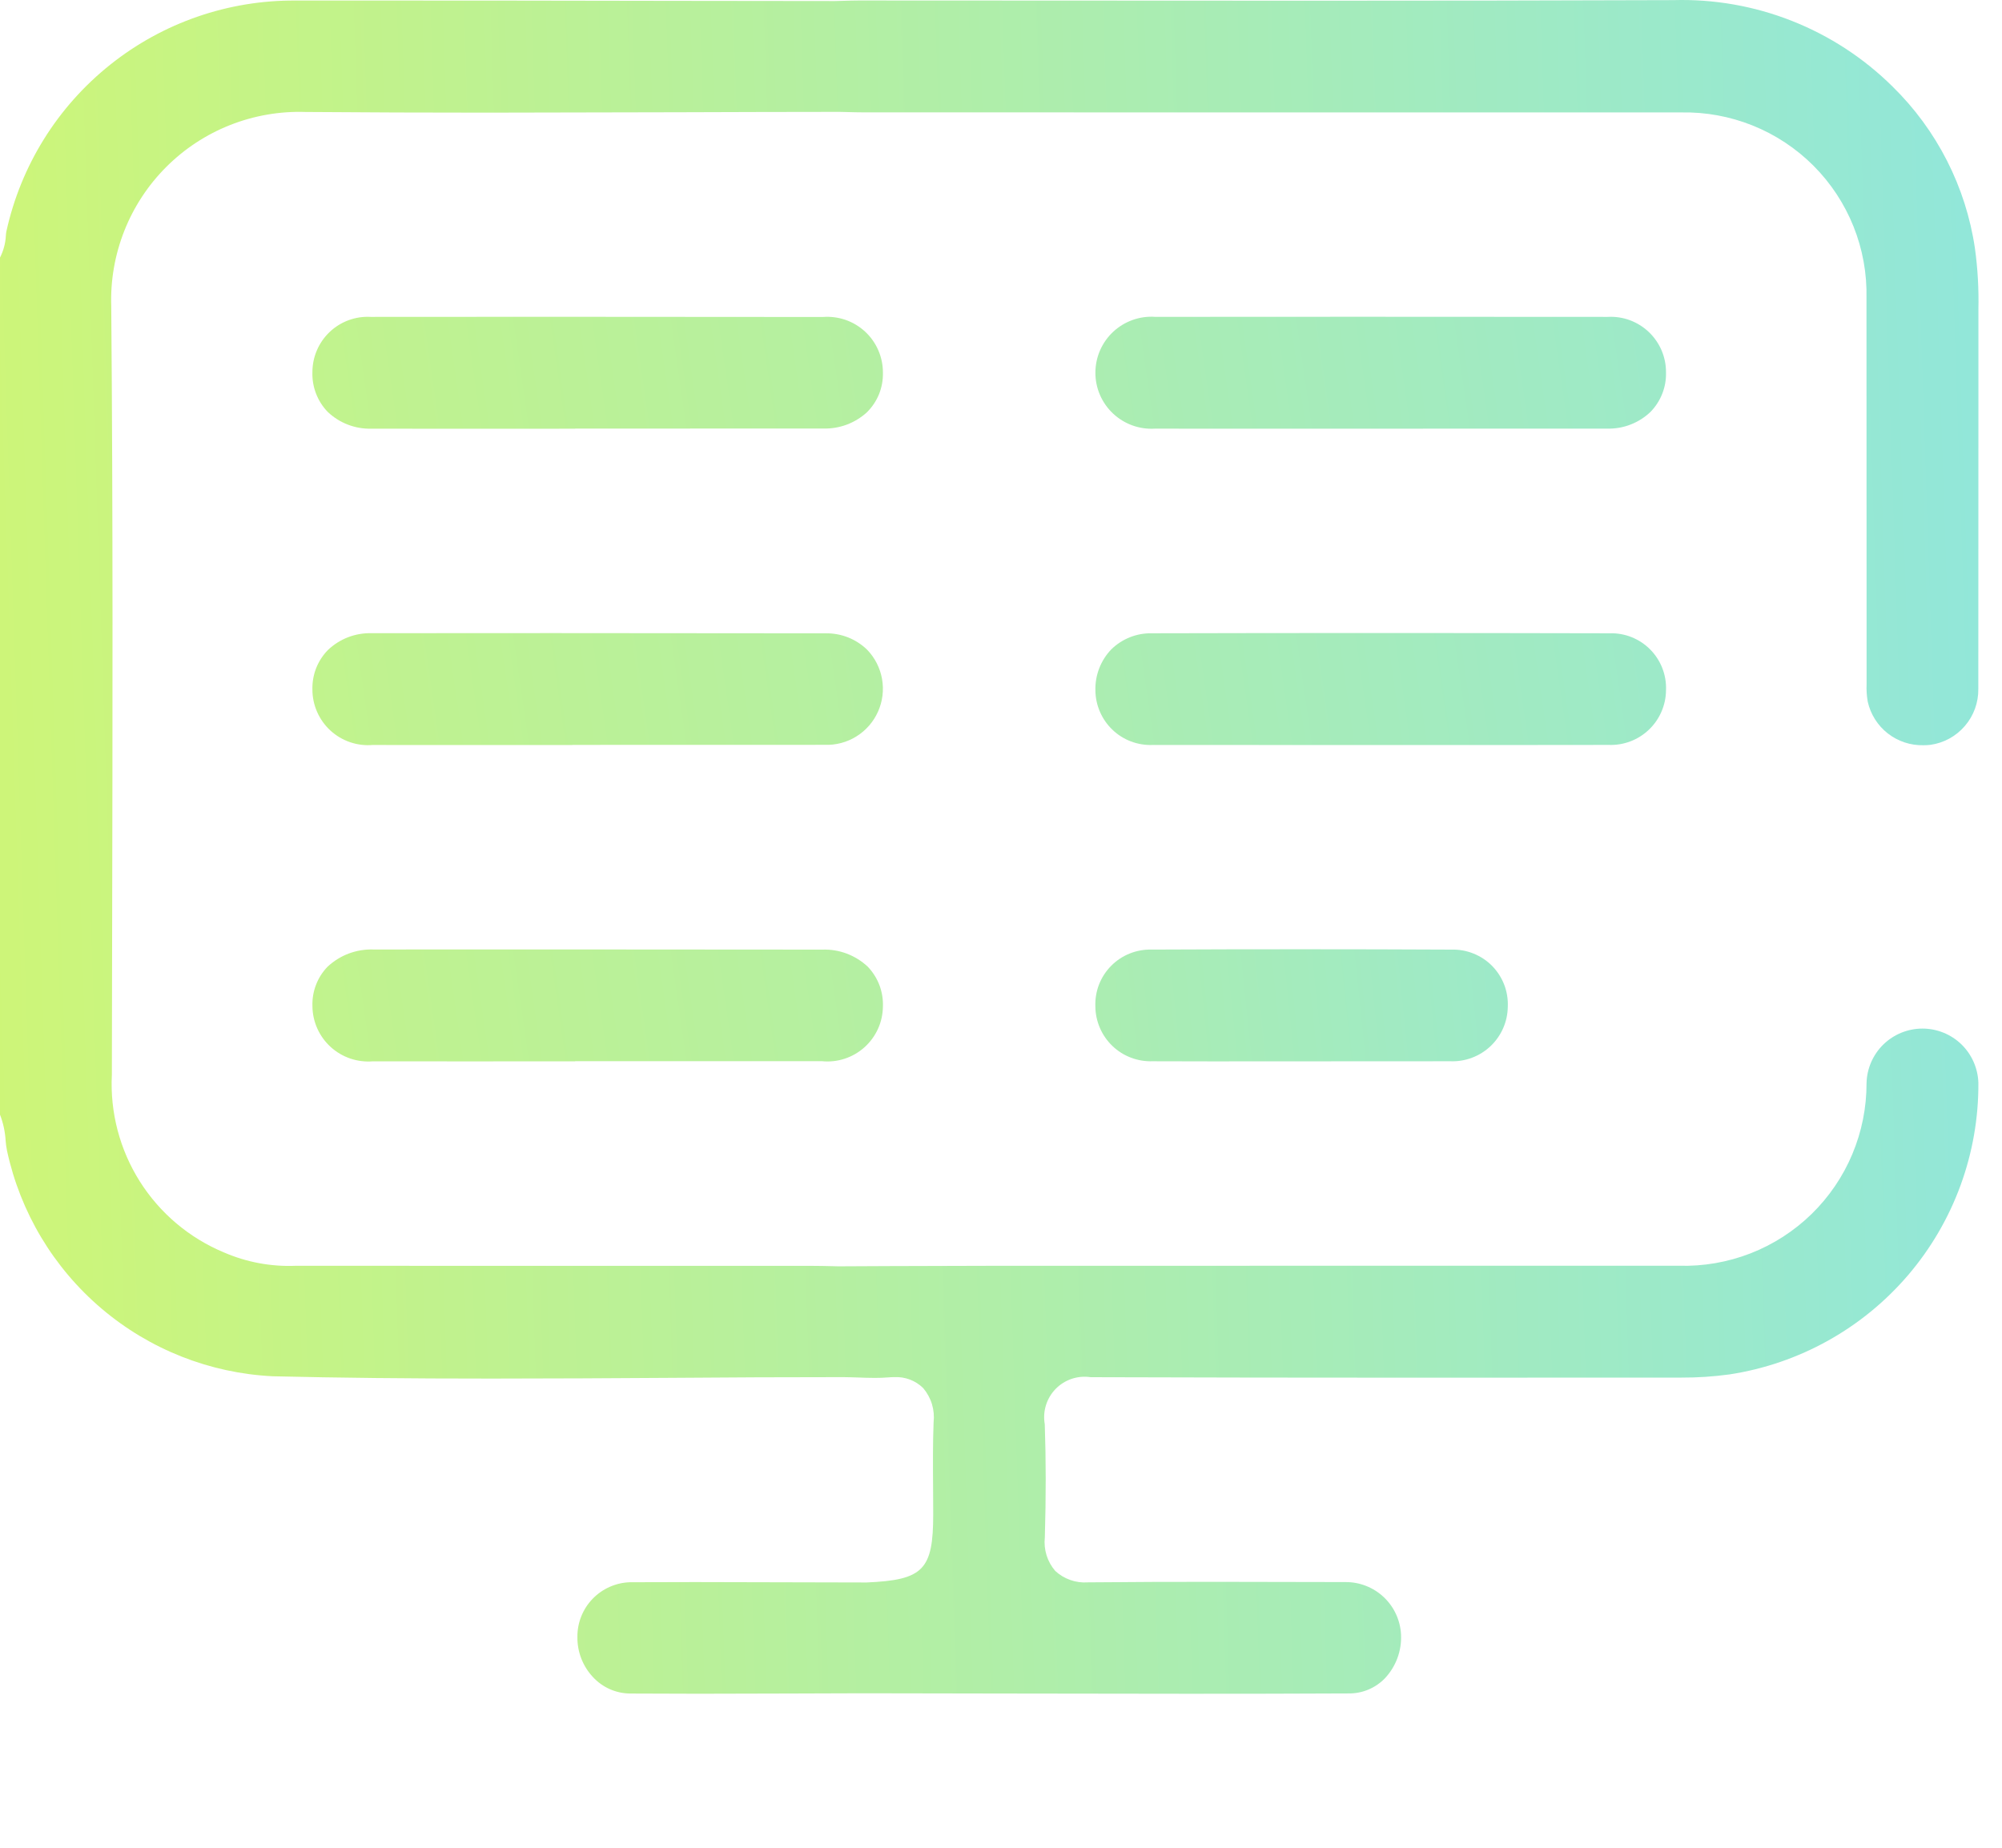
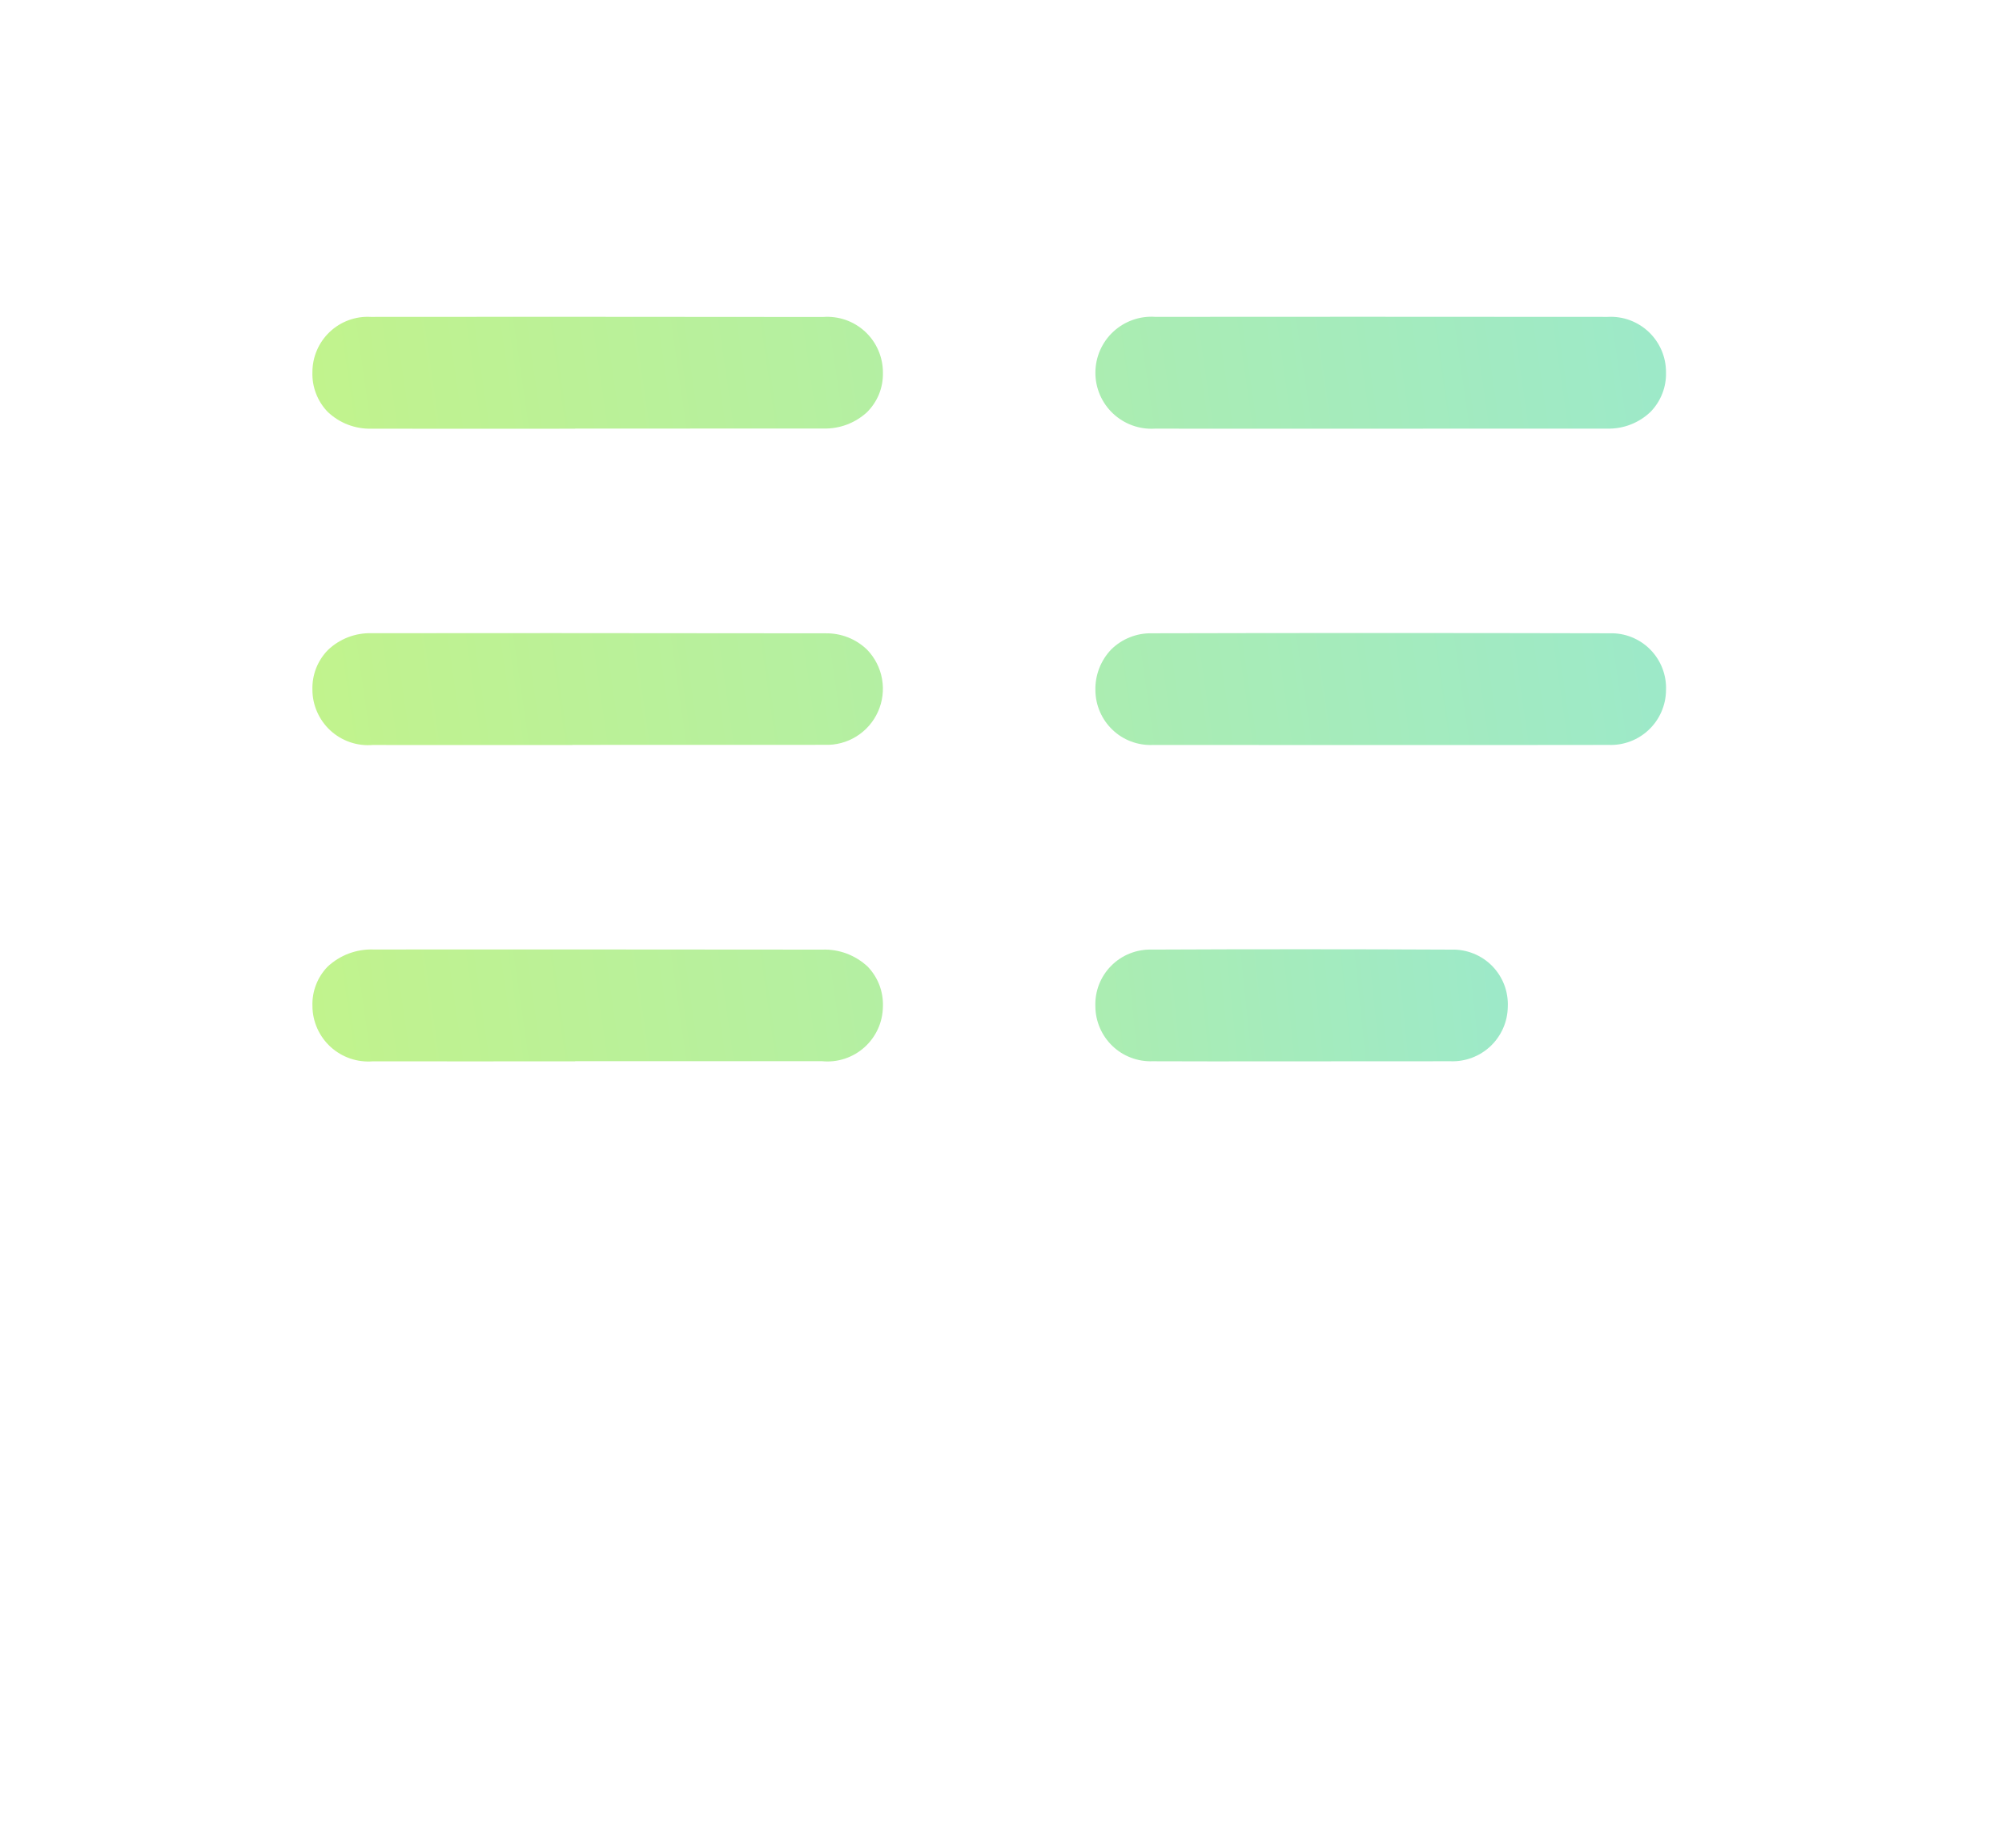
<svg xmlns="http://www.w3.org/2000/svg" width="65" height="60" viewBox="0 0 65 60" fill="none">
-   <path d="M28.007 54.984C28.007 54.984 23.709 54.999 22.682 54.999C21.94 54.999 21.198 54.996 20.456 54.992C20.229 54.99 20.005 54.941 19.797 54.849C19.589 54.756 19.403 54.622 19.249 54.455C18.92 54.102 18.74 53.636 18.747 53.154C18.743 52.693 18.92 52.249 19.24 51.917C19.559 51.586 19.996 51.392 20.456 51.378C21.163 51.375 21.869 51.373 22.575 51.373C23.674 51.373 28.133 51.386 28.133 51.386C29.98 51.307 30.299 50.976 30.299 49.171L30.295 48.288C30.29 47.589 30.285 46.89 30.311 46.192C30.334 45.992 30.317 45.79 30.259 45.597C30.201 45.405 30.103 45.227 29.973 45.073C29.85 44.952 29.703 44.858 29.542 44.797C29.381 44.736 29.209 44.709 29.037 44.718C28.973 44.718 28.906 44.72 28.833 44.727C28.69 44.739 28.548 44.743 28.406 44.743C28.225 44.743 28.044 44.737 27.864 44.73C27.701 44.725 27.536 44.719 27.373 44.718C25.511 44.718 23.656 44.726 21.805 44.741C19.86 44.753 17.913 44.765 15.966 44.765C13.233 44.765 10.973 44.741 8.855 44.69C6.812 44.59 4.858 43.818 3.298 42.493C1.738 41.169 0.659 39.367 0.228 37.366C0.206 37.259 0.191 37.15 0.183 37.041C0.166 36.751 0.105 36.466 0 36.195V8.364C0.112 8.144 0.177 7.903 0.19 7.656C0.192 7.609 0.198 7.563 0.207 7.516C0.676 5.378 1.866 3.466 3.578 2.101C5.289 0.735 7.418 4.18531e-05 9.607 0.018L11.446 0.017C14.952 0.017 18.457 0.021 21.962 0.028L27.107 0.034L27.375 0.027C27.543 0.022 27.71 0.016 27.878 0.016L42.799 0.023C46.642 0.023 50.485 0.017 54.328 0.004C55.643 -0.034 56.951 0.194 58.175 0.677C59.398 1.159 60.511 1.884 61.446 2.81C62.887 4.221 63.827 6.066 64.121 8.062C64.212 8.72 64.249 9.384 64.234 10.048V13.335C64.234 16.347 64.234 19.359 64.231 22.371C64.237 22.812 64.082 23.24 63.794 23.574C63.507 23.909 63.108 24.127 62.671 24.187C62.598 24.195 62.524 24.199 62.451 24.199C62.032 24.209 61.623 24.074 61.292 23.816C60.962 23.558 60.732 23.193 60.641 22.785C60.608 22.595 60.595 22.402 60.604 22.209L60.6 9.679C60.618 8.883 60.475 8.093 60.179 7.354C59.883 6.615 59.441 5.944 58.879 5.381C58.316 4.818 57.646 4.374 56.908 4.077C56.17 3.78 55.379 3.635 54.584 3.651L28.071 3.649C27.884 3.649 27.696 3.644 27.509 3.639L27.253 3.633C25.516 3.634 23.797 3.639 22.078 3.645C19.98 3.651 17.881 3.656 15.783 3.658C13.829 3.658 11.874 3.651 9.918 3.636H9.917C9.082 3.608 8.249 3.753 7.471 4.06C6.694 4.367 5.987 4.831 5.396 5.423C4.805 6.014 4.342 6.721 4.035 7.499C3.728 8.277 3.584 9.109 3.612 9.945C3.669 16.701 3.655 23.572 3.641 30.218L3.632 34.899C3.57 36.119 3.887 37.329 4.539 38.362C5.191 39.395 6.147 40.201 7.274 40.67C8.004 40.986 8.795 41.134 9.59 41.103L26.403 41.105C26.595 41.105 26.788 41.11 26.981 41.114L27.222 41.12L28.899 41.112C30.099 41.107 31.298 41.103 32.498 41.102L54.512 41.101C55.305 41.124 56.094 40.987 56.833 40.7C57.572 40.412 58.246 39.978 58.814 39.425C59.382 38.871 59.833 38.21 60.14 37.478C60.447 36.747 60.604 35.962 60.602 35.169C60.614 34.696 60.81 34.247 61.148 33.916C61.487 33.586 61.941 33.401 62.414 33.4C62.886 33.399 63.341 33.582 63.681 33.911C64.02 34.24 64.218 34.689 64.233 35.161C64.247 37.447 63.439 39.662 61.955 41.401C60.471 43.139 58.41 44.285 56.15 44.63C55.636 44.7 55.117 44.735 54.598 44.733L45.795 44.736C42.334 44.736 38.873 44.731 35.411 44.72C35.205 44.689 34.994 44.707 34.796 44.773C34.599 44.839 34.419 44.952 34.274 45.101C34.128 45.251 34.02 45.433 33.959 45.632C33.897 45.831 33.885 46.043 33.921 46.248C33.961 47.401 33.962 48.603 33.923 49.923C33.902 50.118 33.921 50.316 33.979 50.503C34.038 50.691 34.134 50.864 34.262 51.012C34.404 51.143 34.571 51.243 34.752 51.306C34.934 51.37 35.127 51.396 35.319 51.382C36.722 51.368 38.092 51.365 39.462 51.365C40.741 51.365 43.685 51.373 43.685 51.373C44.148 51.37 44.595 51.547 44.931 51.865C45.267 52.184 45.467 52.62 45.488 53.083C45.5 53.342 45.46 53.6 45.37 53.843C45.28 54.086 45.142 54.309 44.965 54.497C44.812 54.655 44.63 54.779 44.428 54.864C44.226 54.949 44.009 54.991 43.79 54.989C42.057 54.997 40.325 55.001 38.592 55C36.505 55 28.007 54.984 28.007 54.984Z" fill="url(#paint0_linear_963_721)" />
  <path d="M12.056 13.92C11.796 13.927 11.537 13.882 11.295 13.789C11.052 13.696 10.83 13.555 10.641 13.376C10.476 13.206 10.347 13.004 10.262 12.783C10.176 12.562 10.136 12.326 10.143 12.089C10.143 11.845 10.191 11.602 10.288 11.377C10.384 11.152 10.525 10.949 10.702 10.781C10.879 10.612 11.089 10.482 11.319 10.397C11.549 10.313 11.793 10.276 12.037 10.29L17.835 10.287C20.794 10.287 23.755 10.29 26.716 10.293C26.965 10.274 27.215 10.305 27.452 10.387C27.688 10.469 27.904 10.599 28.087 10.768C28.271 10.938 28.417 11.144 28.516 11.373C28.616 11.603 28.667 11.85 28.666 12.1C28.672 12.34 28.629 12.579 28.539 12.802C28.448 13.024 28.312 13.226 28.14 13.394C27.756 13.742 27.253 13.929 26.734 13.915L18.676 13.917V13.921L15.146 13.923L12.056 13.92Z" fill="url(#paint1_linear_963_721)" />
  <path d="M37.494 13.919C37.245 13.934 36.996 13.898 36.763 13.813C36.529 13.728 36.315 13.596 36.134 13.425C35.953 13.254 35.809 13.048 35.711 12.819C35.613 12.59 35.563 12.344 35.565 12.095C35.566 11.846 35.618 11.6 35.718 11.372C35.818 11.144 35.964 10.939 36.146 10.77C36.328 10.601 36.544 10.471 36.778 10.388C37.013 10.305 37.262 10.271 37.51 10.289L44.13 10.286L52.196 10.29C52.44 10.276 52.684 10.312 52.914 10.396C53.143 10.481 53.353 10.611 53.531 10.779C53.708 10.947 53.849 11.15 53.946 11.374C54.042 11.599 54.092 11.841 54.091 12.086C54.098 12.323 54.058 12.559 53.971 12.78C53.885 13.002 53.755 13.203 53.59 13.373C53.402 13.553 53.18 13.694 52.938 13.787C52.696 13.881 52.437 13.925 52.177 13.918L40.528 13.921L37.494 13.919Z" fill="url(#paint2_linear_963_721)" />
  <path d="M12.098 24.191C11.849 24.212 11.598 24.18 11.362 24.099C11.126 24.018 10.91 23.889 10.726 23.72C10.543 23.551 10.396 23.345 10.296 23.117C10.195 22.888 10.143 22.641 10.143 22.392C10.137 22.155 10.178 21.919 10.264 21.698C10.351 21.477 10.481 21.276 10.647 21.107C10.835 20.927 11.058 20.786 11.301 20.692C11.544 20.599 11.804 20.554 12.065 20.561L17.963 20.558C20.911 20.558 23.859 20.561 26.807 20.565C27.055 20.561 27.302 20.606 27.534 20.697C27.765 20.789 27.976 20.925 28.154 21.098C28.407 21.36 28.575 21.691 28.638 22.049C28.701 22.408 28.656 22.776 28.507 23.108C28.359 23.441 28.114 23.721 27.805 23.913C27.497 24.105 27.137 24.2 26.774 24.186L18.588 24.188V24.192L15.117 24.193L12.098 24.191Z" fill="url(#paint3_linear_963_721)" />
  <path d="M37.42 24.191C37.181 24.199 36.943 24.16 36.72 24.076C36.496 23.991 36.292 23.863 36.12 23.698C35.947 23.533 35.809 23.335 35.714 23.116C35.618 22.897 35.568 22.662 35.565 22.423C35.558 22.177 35.6 21.933 35.688 21.704C35.776 21.475 35.909 21.266 36.079 21.088C36.251 20.919 36.455 20.785 36.68 20.695C36.904 20.605 37.145 20.56 37.387 20.564C39.798 20.558 42.21 20.555 44.622 20.555C47.169 20.555 49.716 20.558 52.264 20.564C52.508 20.557 52.751 20.6 52.977 20.691C53.204 20.782 53.41 20.919 53.581 21.093C53.753 21.267 53.886 21.474 53.974 21.702C54.062 21.93 54.102 22.174 54.091 22.418C54.089 22.657 54.038 22.893 53.942 23.113C53.847 23.332 53.709 23.53 53.535 23.695C53.362 23.86 53.158 23.989 52.934 24.074C52.711 24.158 52.472 24.198 52.233 24.189L49.172 24.192L37.42 24.191Z" fill="url(#paint4_linear_963_721)" />
  <path d="M12.11 34.463C11.861 34.484 11.61 34.453 11.373 34.373C11.137 34.292 10.919 34.164 10.734 33.995C10.55 33.827 10.402 33.622 10.3 33.393C10.199 33.165 10.145 32.918 10.144 32.668C10.136 32.433 10.175 32.199 10.26 31.979C10.344 31.759 10.472 31.559 10.636 31.39C10.836 31.204 11.07 31.058 11.326 30.962C11.582 30.867 11.854 30.822 12.127 30.832L17.894 30.83C20.828 30.83 23.762 30.832 26.698 30.836C26.968 30.826 27.238 30.87 27.491 30.965C27.744 31.061 27.976 31.205 28.174 31.39C28.338 31.562 28.467 31.765 28.552 31.987C28.636 32.21 28.675 32.447 28.666 32.684C28.663 32.935 28.609 33.183 28.505 33.411C28.401 33.639 28.251 33.843 28.064 34.01C27.877 34.177 27.657 34.303 27.419 34.38C27.18 34.458 26.928 34.484 26.679 34.458L18.675 34.459V34.464L14.92 34.465L12.11 34.463Z" fill="url(#paint5_linear_963_721)" />
  <path d="M37.418 34.461C37.179 34.469 36.941 34.429 36.718 34.344C36.494 34.259 36.29 34.13 36.117 33.964C35.945 33.799 35.807 33.601 35.712 33.381C35.617 33.162 35.566 32.925 35.564 32.686C35.554 32.442 35.594 32.199 35.682 31.971C35.77 31.744 35.904 31.536 36.076 31.363C36.248 31.189 36.453 31.052 36.68 30.962C36.907 30.871 37.15 30.828 37.394 30.835C39.016 30.827 40.639 30.824 42.262 30.824C43.886 30.824 45.509 30.828 47.131 30.836C47.375 30.829 47.618 30.873 47.844 30.965C48.071 31.056 48.276 31.193 48.447 31.367C48.618 31.542 48.751 31.749 48.839 31.977C48.926 32.205 48.965 32.449 48.954 32.693C48.951 32.932 48.9 33.168 48.804 33.387C48.708 33.606 48.569 33.804 48.396 33.969C48.222 34.133 48.018 34.262 47.794 34.346C47.57 34.431 47.332 34.47 47.093 34.461L39.338 34.465L37.418 34.461Z" fill="url(#paint6_linear_963_721)" />
  <defs>
    <linearGradient id="paint0_linear_963_721" x1="-3.287" y1="23.008" x2="67.615" y2="20.66" gradientUnits="userSpaceOnUse">
      <stop stop-color="#D0F674" />
      <stop offset="1" stop-color="#8FE6DE" />
    </linearGradient>
    <linearGradient id="paint1_linear_963_721" x1="9.195" y1="11.808" x2="29.244" y2="8.912" gradientUnits="userSpaceOnUse">
      <stop stop-color="#C2F38C" />
      <stop offset="1" stop-color="#B3EFA4" />
    </linearGradient>
    <linearGradient id="paint2_linear_963_721" x1="34.616" y1="11.806" x2="54.671" y2="8.911" gradientUnits="userSpaceOnUse">
      <stop stop-color="#ACEDB0" />
      <stop offset="1" stop-color="#9CE9CA" />
    </linearGradient>
    <linearGradient id="paint3_linear_963_721" x1="9.195" y1="22.08" x2="29.245" y2="19.187" gradientUnits="userSpaceOnUse">
      <stop stop-color="#C2F38C" />
      <stop offset="1" stop-color="#B3EFA4" />
    </linearGradient>
    <linearGradient id="paint4_linear_963_721" x1="34.616" y1="22.076" x2="54.671" y2="19.18" gradientUnits="userSpaceOnUse">
      <stop stop-color="#ACEDB0" />
      <stop offset="1" stop-color="#9CE9CA" />
    </linearGradient>
    <linearGradient id="paint5_linear_963_721" x1="9.195" y1="32.352" x2="29.246" y2="29.459" gradientUnits="userSpaceOnUse">
      <stop stop-color="#C2F38C" />
      <stop offset="1" stop-color="#B3EFA4" />
    </linearGradient>
    <linearGradient id="paint6_linear_963_721" x1="34.877" y1="32.347" x2="49.517" y2="30.82" gradientUnits="userSpaceOnUse">
      <stop stop-color="#ACEDB0" />
      <stop offset="1" stop-color="#9CE9CA" />
    </linearGradient>
  </defs>
</svg>